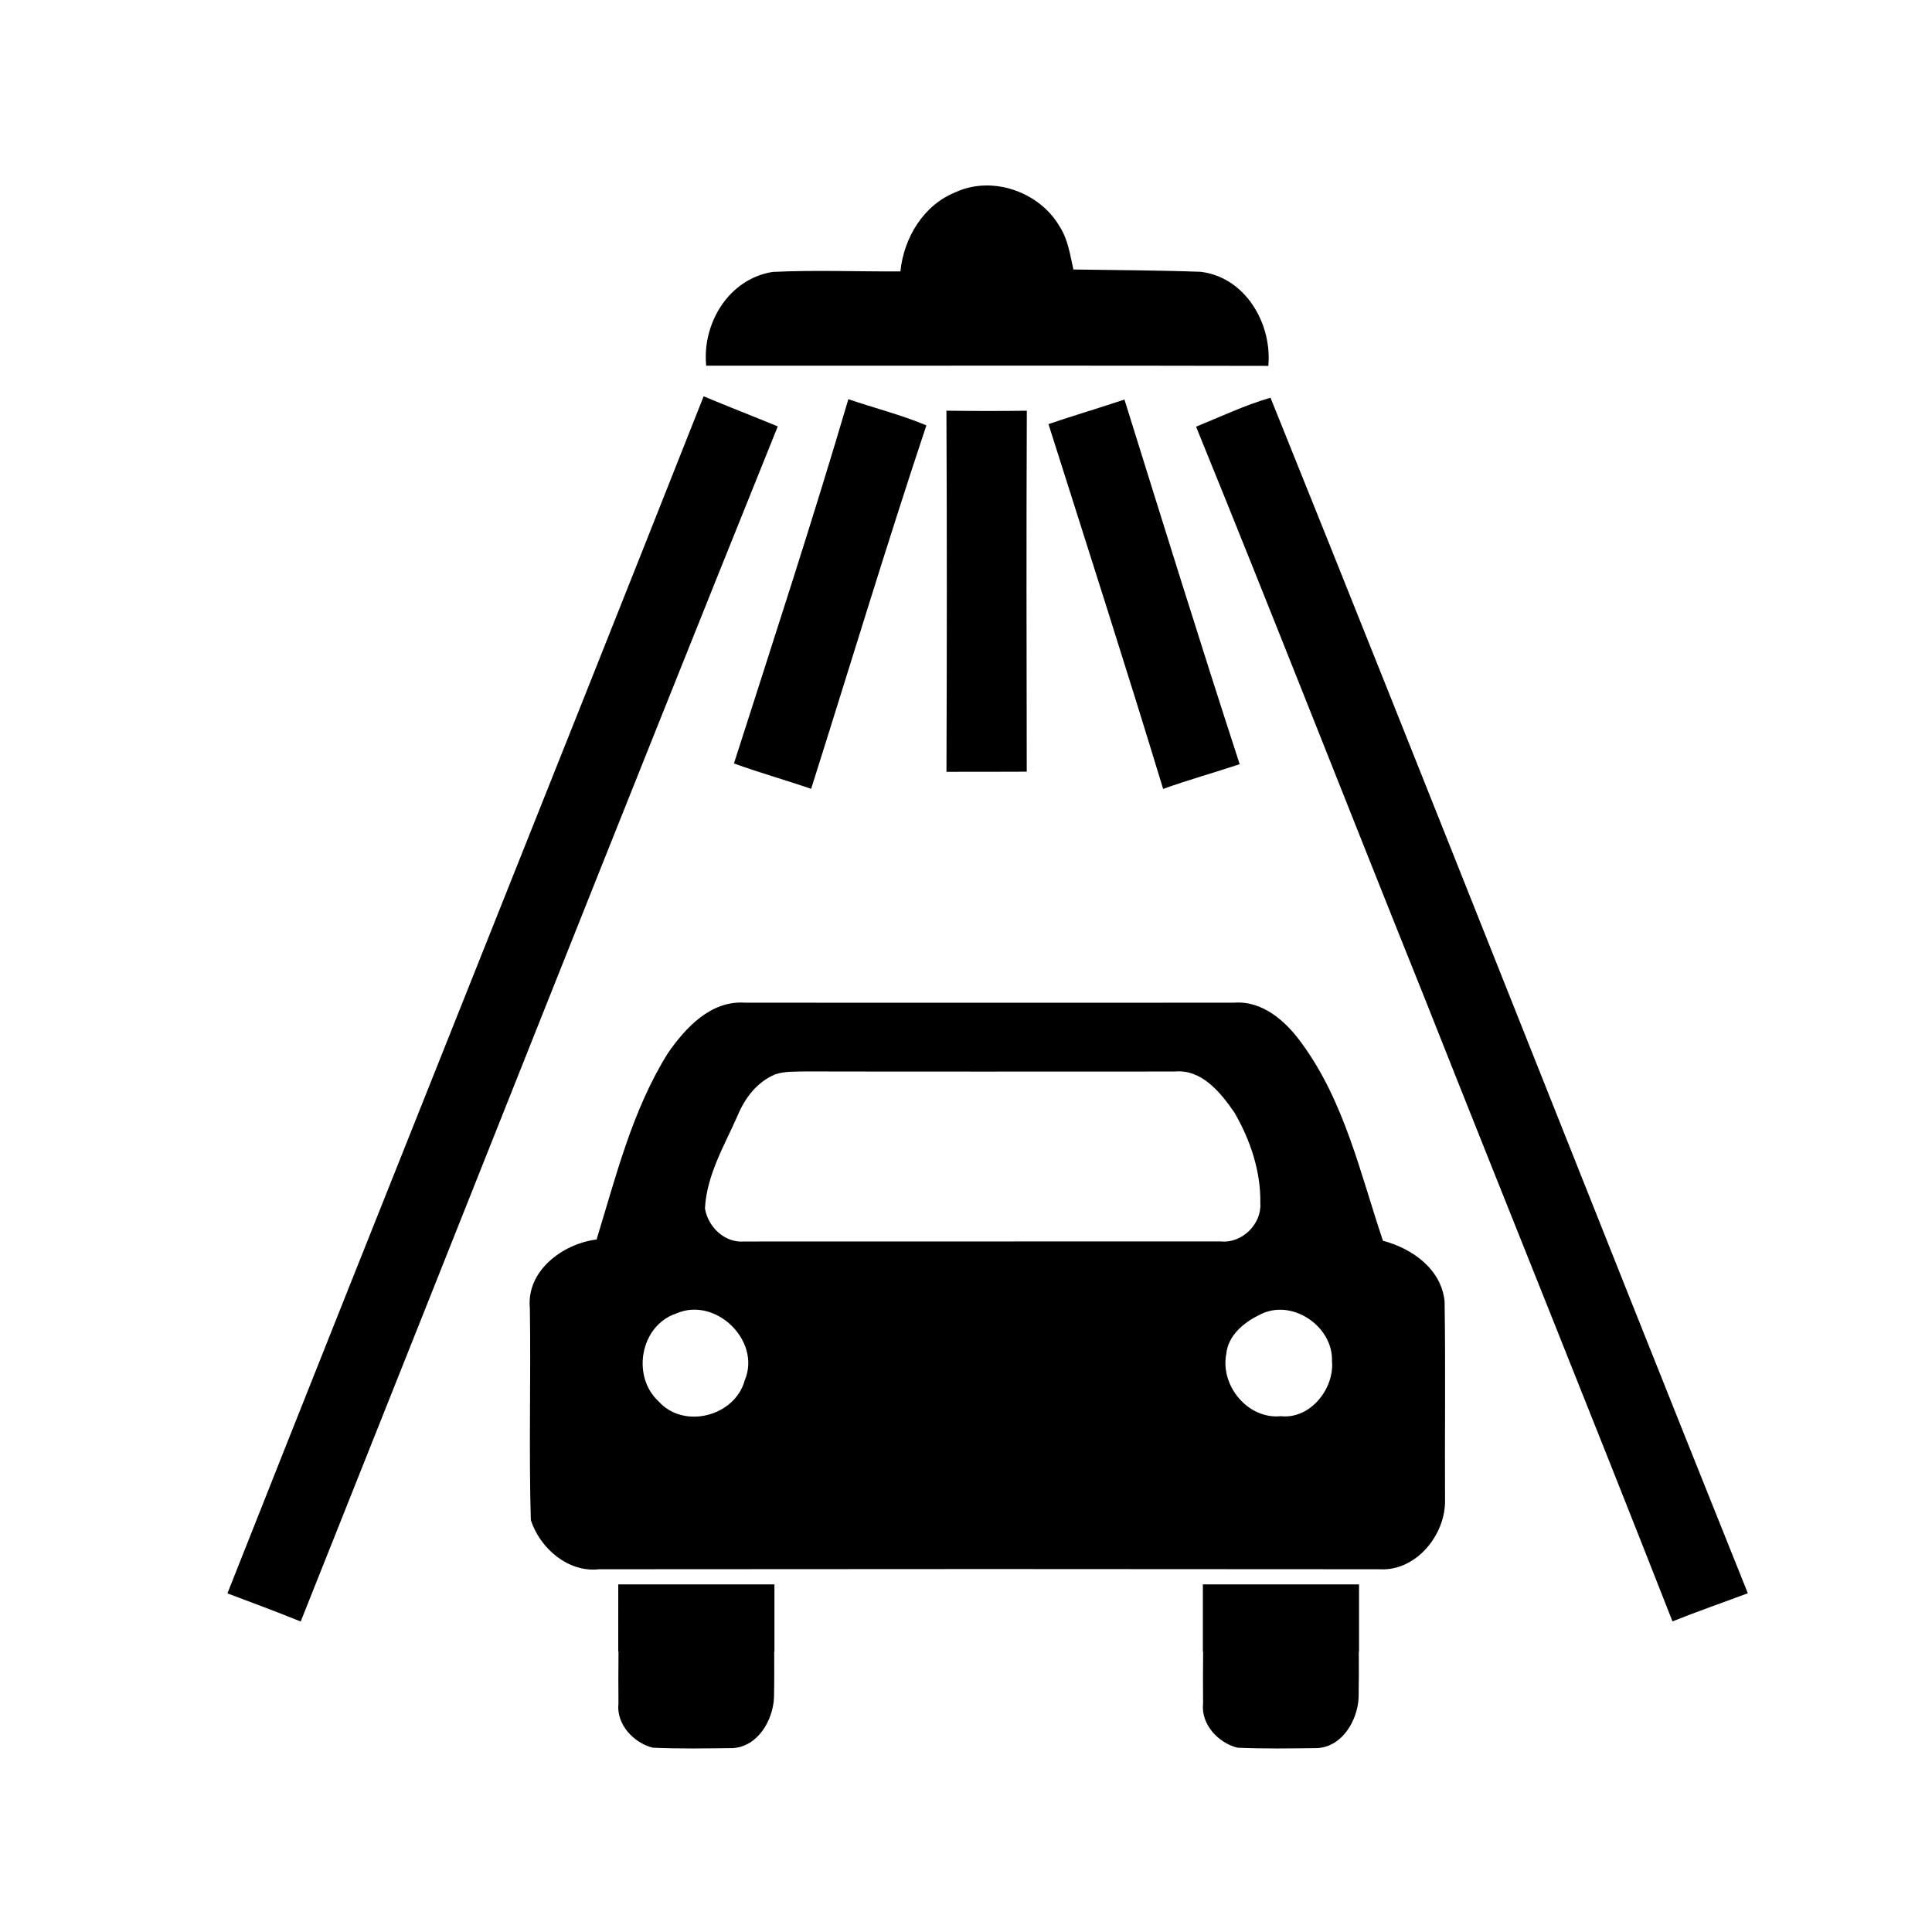
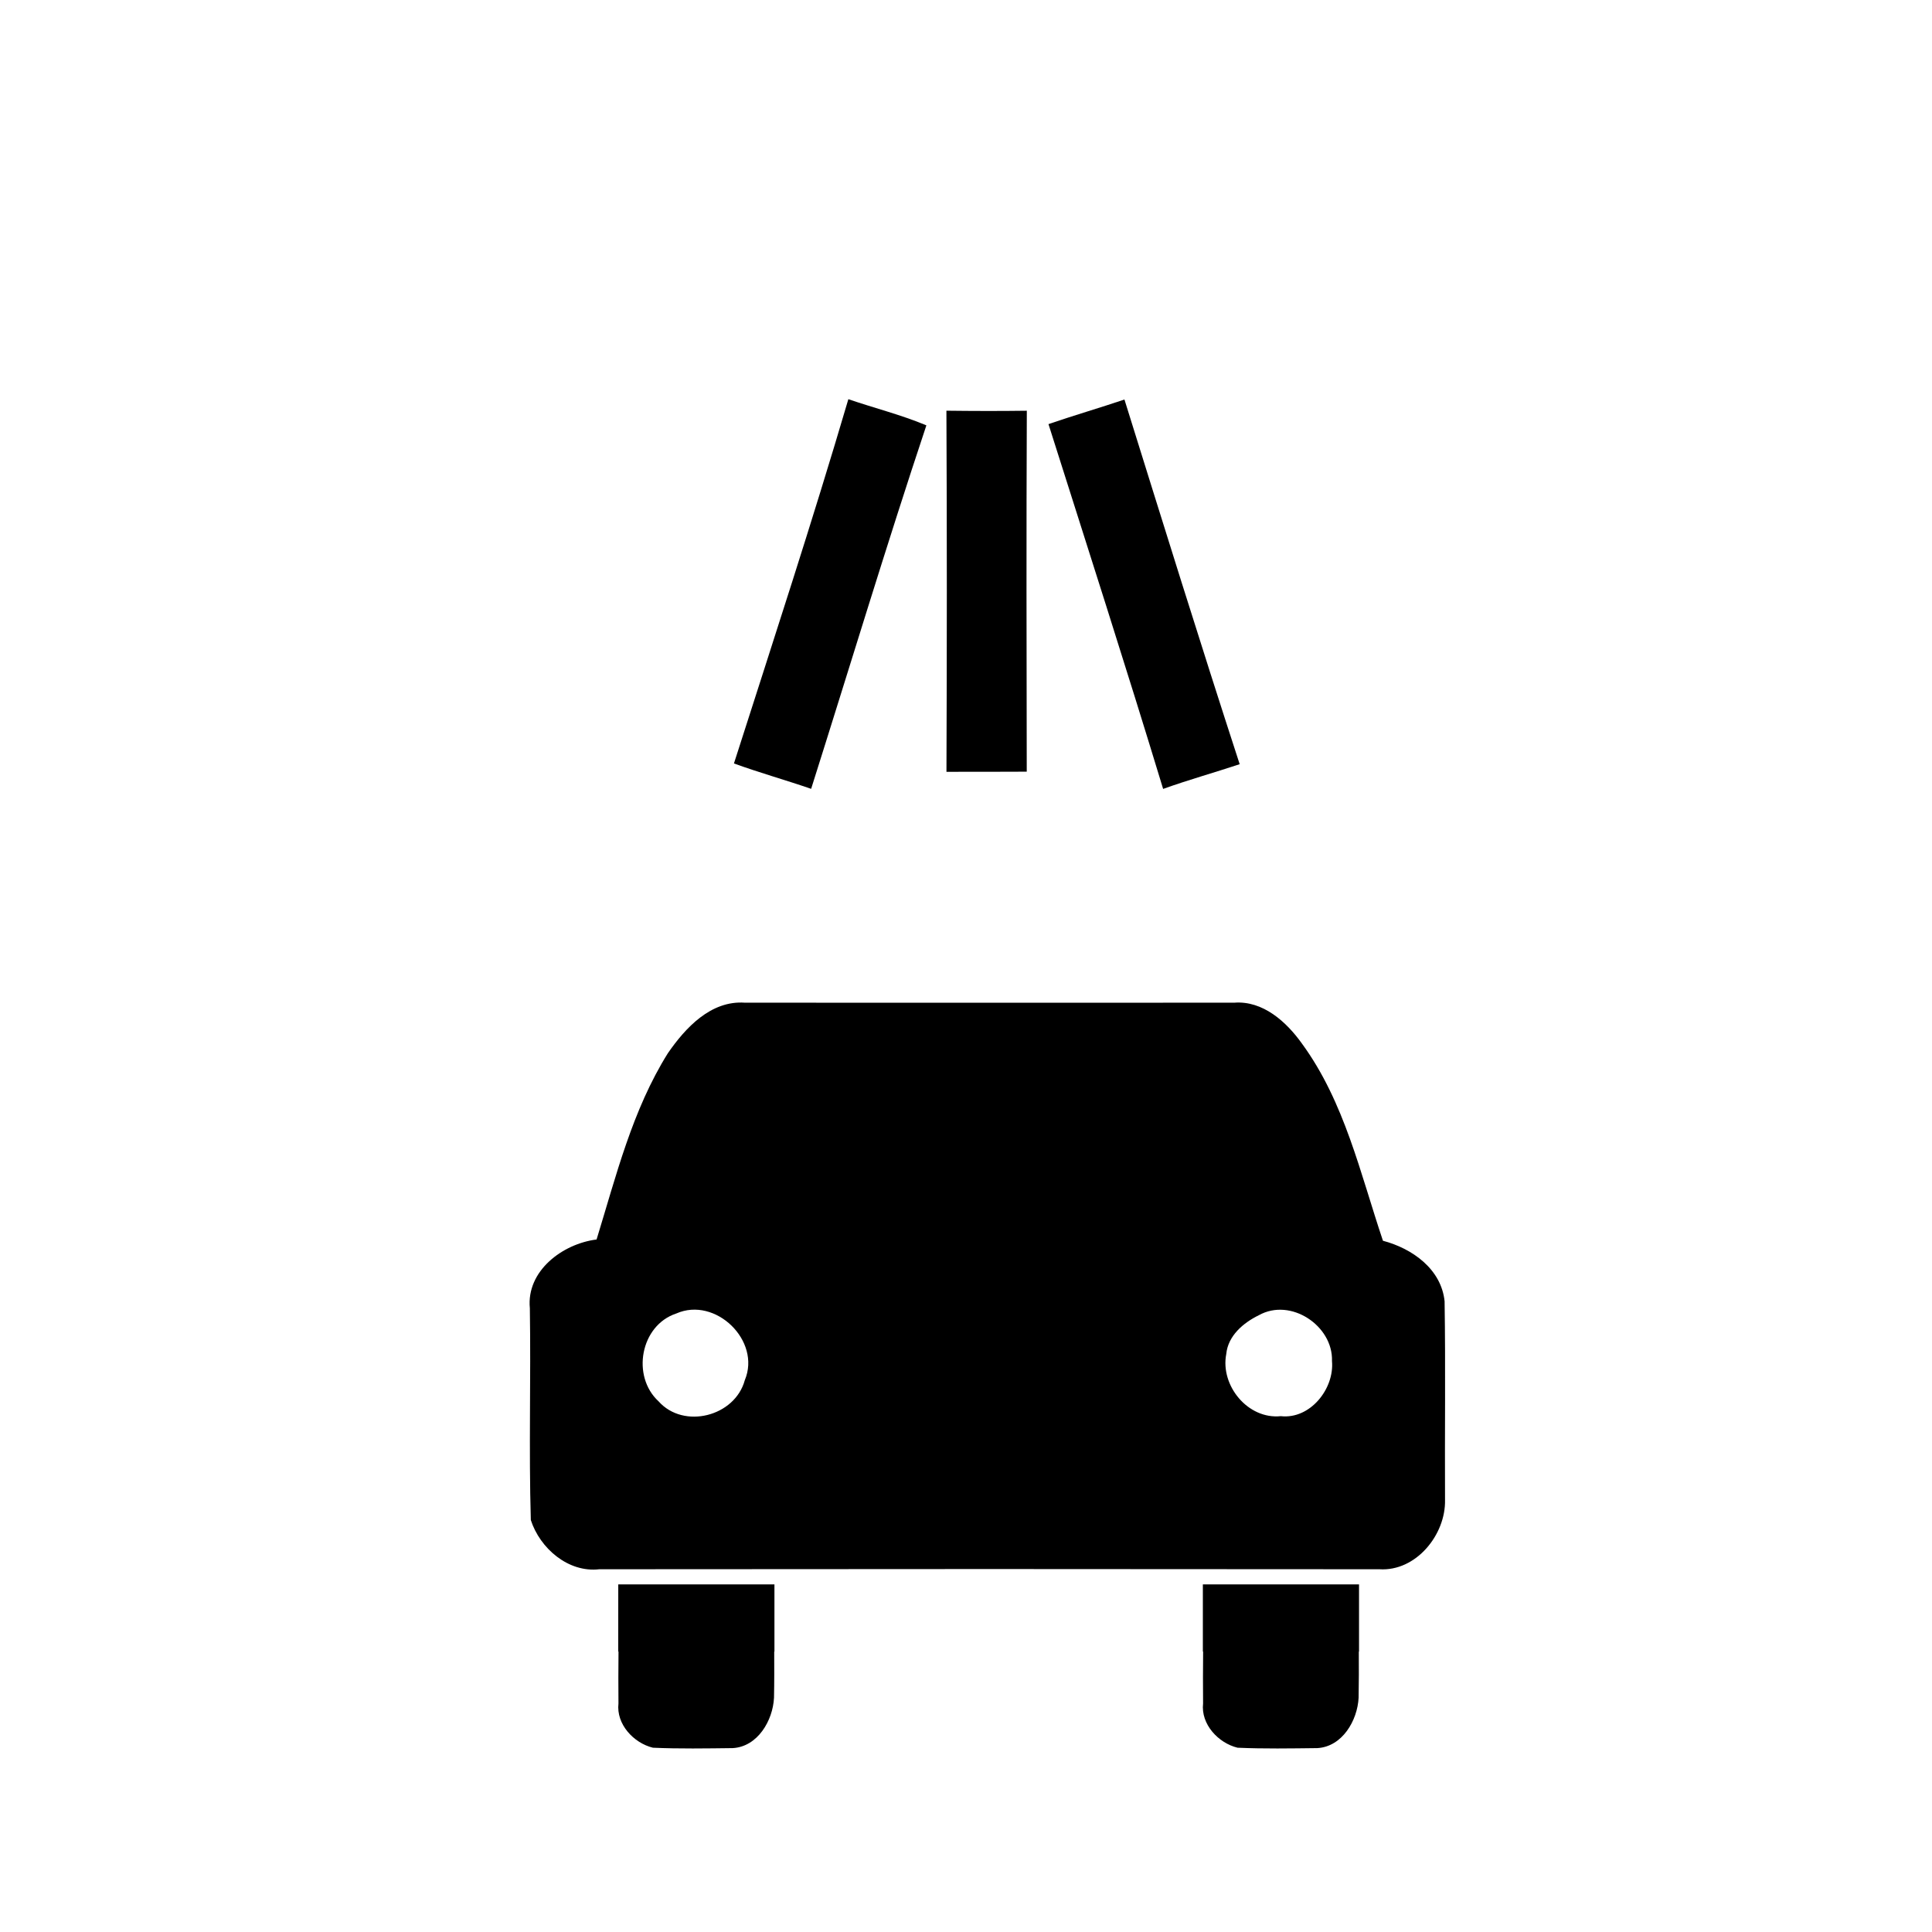
<svg xmlns="http://www.w3.org/2000/svg" fill="#000000" width="800px" height="800px" version="1.1" viewBox="144 144 512 512">
  <g>
-     <path d="m480.12 240.96c1.023-11.215-6.082-23.492-17.922-24.93-11.238-0.406-22.5-0.438-33.738-0.613-0.875-3.856-1.414-7.934-3.613-11.336-5.254-9.18-17.77-13.648-27.523-9.18-8.57 3.379-13.805 12.086-14.707 21.023-11.281 0.07-22.574-0.402-33.84 0.137-11.629 1.824-18.742 13.613-17.629 24.844 49.668 0.039 99.328-0.066 148.97 0.055z" />
-     <path d="m330.47 249.03c-41.855 105.82-84.324 211.41-126.2 317.23 6.484 2.43 12.977 4.852 19.418 7.457 42.133-105.57 83.93-211.3 126.43-316.72-6.543-2.695-13.129-5.234-19.648-7.973z" />
-     <path d="m480.7 249.4c-6.805 1.965-13.195 5.027-19.73 7.672 20.512 50.352 40.293 101 60.582 151.46 21.805 55.086 44.055 110 65.672 165.15 6.594-2.644 13.305-4.957 19.965-7.457-42.367-105.52-83.98-211.36-126.49-316.82z" />
    <path d="m358.96 353.05c10.172-32.113 19.887-64.367 30.539-96.324-6.715-2.82-13.809-4.574-20.676-6.938-9.523 32.359-20.035 64.422-30.32 96.535 6.769 2.457 13.684 4.394 20.457 6.727z" />
    <path d="m472.53 346.52c-10.461-32.113-20.48-64.402-30.539-96.641-6.691 2.258-13.477 4.223-20.133 6.519 10.211 32.199 20.566 64.367 30.383 96.672 6.691-2.402 13.543-4.309 20.289-6.551z" />
    <path d="m394.81 252.84c0.156 31.887 0.133 63.789 0.012 95.695 7.094 0 14.176 0 21.277-0.035-0.059-31.887-0.117-63.773 0.02-95.652-7.106 0.098-14.203 0.078-21.309-0.008z" />
-     <path d="m526.84 488.91c-0.855-8.59-8.578-14.051-16.344-16.098-6-17.82-10.168-36.812-21.473-52.262-4.121-5.777-10.344-11.406-17.93-10.828-43.246 0.016-86.465 0.035-129.7 0-8.988-0.629-15.715 6.609-20.398 13.387-9.438 15.086-13.719 32.547-18.895 49.367-8.988 1.125-18.645 8.305-17.684 18.211 0.297 18.715-0.289 37.449 0.258 56.141 2.414 7.477 9.906 13.996 18.156 13.039 68.906-0.074 137.82-0.074 206.73 0 9.691 0.629 17.602-9.148 17.387-18.379-0.09-17.516 0.16-35.059-0.113-52.578zm-185.46 20.852c-2.609 9.613-16.188 13.105-22.859 5.598-7.227-6.648-4.836-20.133 4.727-23.281 10.34-4.555 22.531 7.207 18.133 17.684zm126.29-36.77c-42.152 0.031-84.297-0.02-126.46 0.02-5.152 0.434-9.609-3.879-10.387-8.785 0.453-8.848 5.16-16.641 8.641-24.562 1.93-4.676 5.176-8.949 9.949-10.934 2.488-0.875 5.184-0.699 7.777-0.785 32.727 0.074 65.477 0.02 98.199 0.02 7.094-0.645 12.07 5.566 15.703 10.797 4.211 7.234 7.055 15.586 6.906 24.051 0.395 5.531-4.816 10.703-10.332 10.18zm15.766 46.305c-8.711 0.91-16.098-8.09-14.465-16.469 0.473-4.852 4.527-8.277 8.621-10.273 8.465-4.746 19.711 2.785 19.398 12.141 0.66 7.34-5.773 15.473-13.555 14.602z" />
+     <path d="m526.84 488.91c-0.855-8.59-8.578-14.051-16.344-16.098-6-17.82-10.168-36.812-21.473-52.262-4.121-5.777-10.344-11.406-17.93-10.828-43.246 0.016-86.465 0.035-129.7 0-8.988-0.629-15.715 6.609-20.398 13.387-9.438 15.086-13.719 32.547-18.895 49.367-8.988 1.125-18.645 8.305-17.684 18.211 0.297 18.715-0.289 37.449 0.258 56.141 2.414 7.477 9.906 13.996 18.156 13.039 68.906-0.074 137.82-0.074 206.73 0 9.691 0.629 17.602-9.148 17.387-18.379-0.09-17.516 0.16-35.059-0.113-52.578zm-185.46 20.852c-2.609 9.613-16.188 13.105-22.859 5.598-7.227-6.648-4.836-20.133 4.727-23.281 10.34-4.555 22.531 7.207 18.133 17.684zm126.29-36.77zm15.766 46.305c-8.711 0.91-16.098-8.09-14.465-16.469 0.473-4.852 4.527-8.277 8.621-10.273 8.465-4.746 19.711 2.785 19.398 12.141 0.66 7.34-5.773 15.473-13.555 14.602z" />
    <path d="m307.84 581.69h0.07c-0.035 4.574-0.066 9.148-0.012 13.734-0.629 5.516 4.027 10.488 9.125 11.738 7.043 0.312 14.113 0.188 21.156 0.105 6.613-0.367 10.645-7.305 10.941-13.348 0.086-4.074 0.07-8.148 0.055-12.223h0.059v-17.809h-41.387z" />
    <path d="m462.77 581.69h0.07c-0.035 4.574-0.066 9.148-0.012 13.734-0.629 5.516 4.027 10.488 9.129 11.738 7.031 0.312 14.098 0.188 21.137 0.105 6.621-0.367 10.645-7.305 10.953-13.348 0.082-4.074 0.07-8.148 0.051-12.223h0.059v-17.809h-41.387z" />
  </g>
</svg>